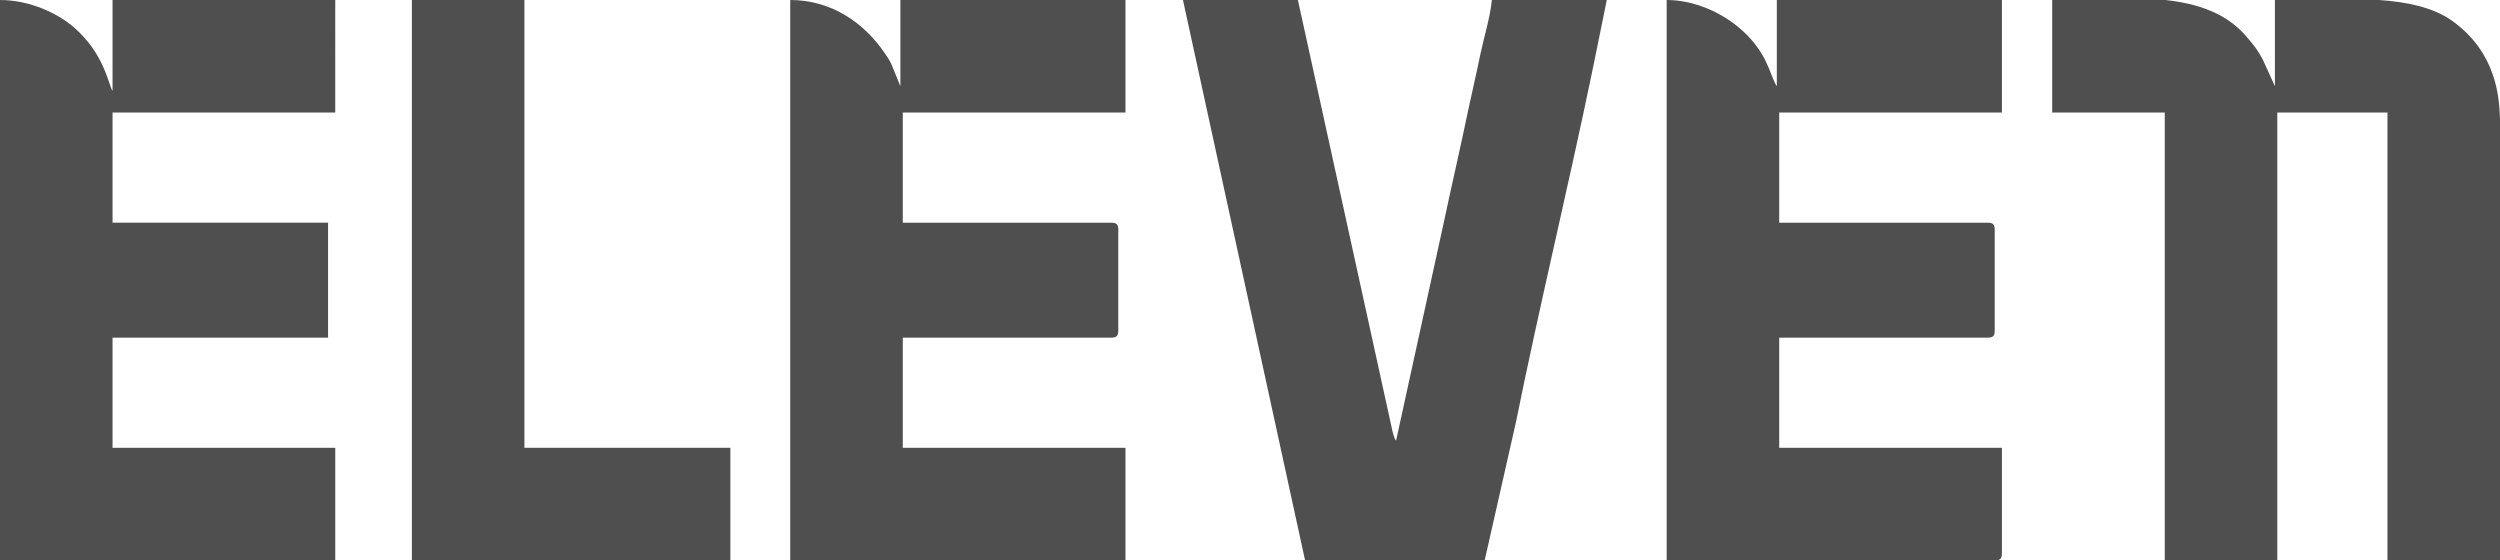
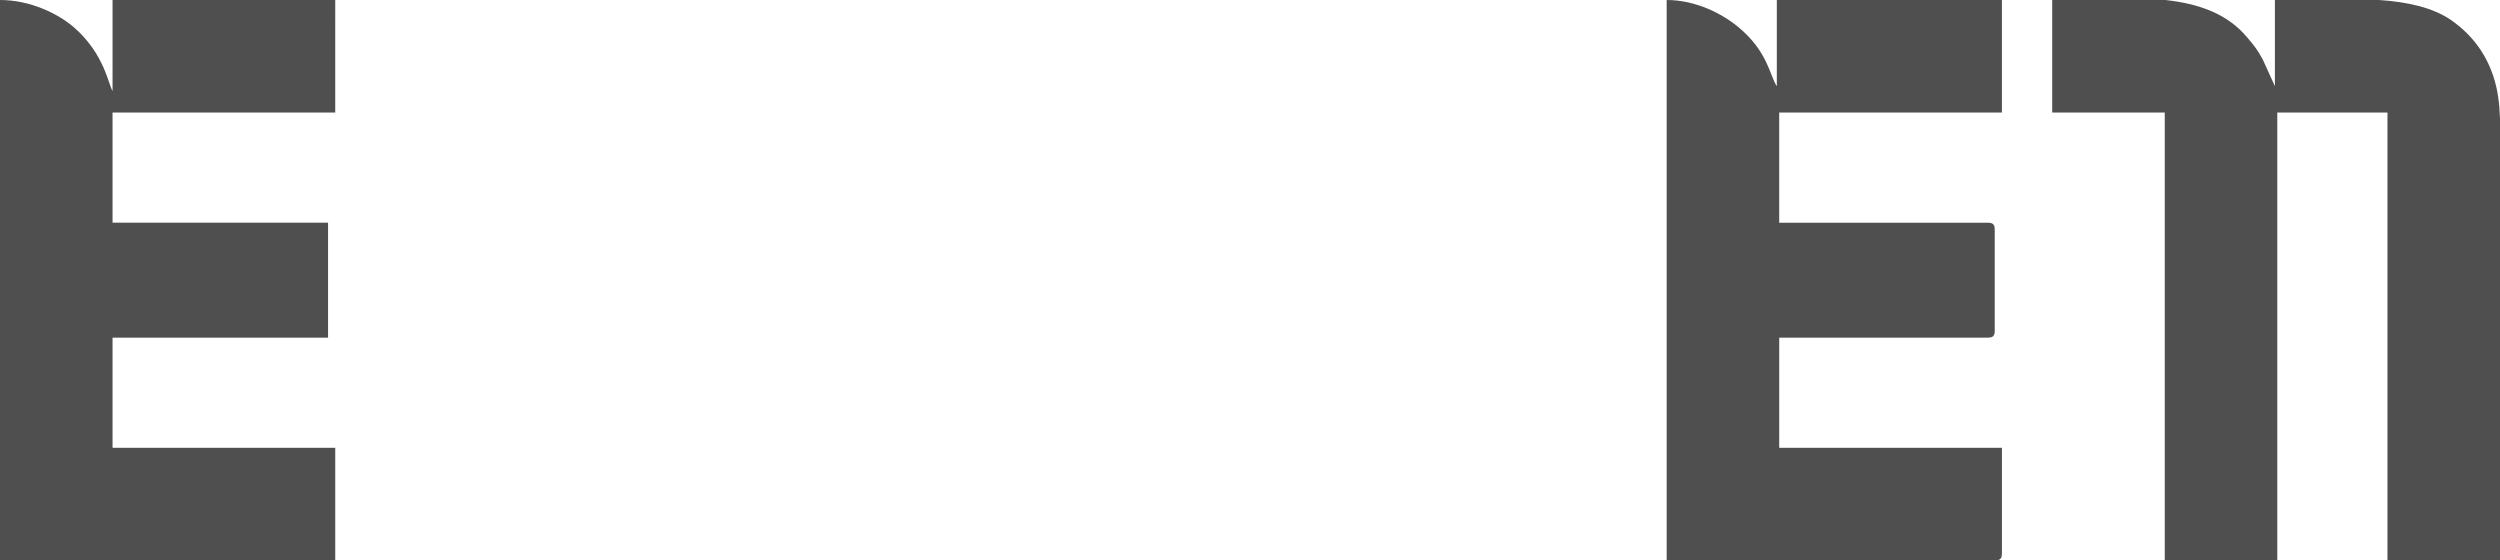
<svg xmlns="http://www.w3.org/2000/svg" id="Слой_1" x="0px" y="0px" viewBox="0 0 1044 234" style="enable-background:new 0 0 1044 234;" xml:space="preserve">
  <style type="text/css"> .st0{fill:#4F4F4F;} </style>
  <g id="Слой_x0020_1">
    <g id="_2465002308896">
      <path class="st0" d="M1044,234v-2.6v-2.6v-2.6v-2.6v-2.6v-2.6v-2.6v-2.6v-2.6v-2.6v-2.6v-2.6v-2.6v-2.6v-2.6V193v-2.6v-2.6v-2.6 v-2.6v-2.6v-2.6v-2.6v-2.6v-2.6v-2.6v-2.6v-2.6v-2.6v-2.6v-2.6V152v-2.6v-2.6v-2.6v-2.6v-2.6v-2.6v-2.6v-2.6v-2.6v-2.6v-2.6v-2.6 v-2.6v-2.6v-2.6V111v-2.6v-2.6v-2.6v-2.6v-2.6v-2.6v-2.6v-2.6v-2.6v-2.6v-2.6v-2.6v-2.6v-2.6v-2.6V70V49.6 c-0.2-6.3-0.9-12.1-2.8-17.8c-3.4-10.2-9.5-17.7-17.6-23.4c-7.7-5.3-18.3-7.6-30.1-8.4H950v36l-5-11c-2.1-4-3.6-5.9-6.6-9.4 C930,5.5,917.8,1.5,904.3,0H857v47h47v187h47V47h46v187L1044,234L1044,234z" />
-       <path class="st0" d="M330,234h140v-47h-93v-46h87c2.3,0,3-0.7,3-3V96c0-2.3-0.7-3-3-3h-87V47h93V0h-94v36l-2.9-7.1 c-1.1-3-1.8-4-3.5-6.5C360.7,9.2,346.9,0,330,0V234z" />
      <path class="st0" d="M696,234h137h0.1c2.2,0,2.9-0.7,2.9-3v-44h-93v-46h87c2.3,0,3-0.7,3-3V96c0-2.3-0.7-3-3-3h-87V47h93V0h-94v36 c-3-4.4-3.6-14.4-16.2-24.8C719,5.6,708,0,696,0V234z" />
      <path class="st0" d="M0,234h140v-47H47v-46h90V93H47V47h93V0H47v38c-1.8-2.9-3.4-15.3-15.8-26.3C24.4,5.7,12.6,0,0,0V234z" />
-       <path class="st0" d="M545,234h75l13.1-57.9c9.7-48.1,21.8-97.9,31.8-146.2L671,0h-48c-0.6,6.8-3.5,16.4-4.9,23.1 c-1.6,8-3.4,15.4-5,23c-3.2,15.5-6.8,30.8-10,46L583,184c-0.7-1.1,0,0.6-1-2.1c-0.3-0.9-0.7-2.6-0.8-3.2L542,0h-48L545,234z" />
-       <polygon class="st0" points="172,234 305,234 305,187 219,187 219,0 172,0 " />
    </g>
  </g>
</svg>